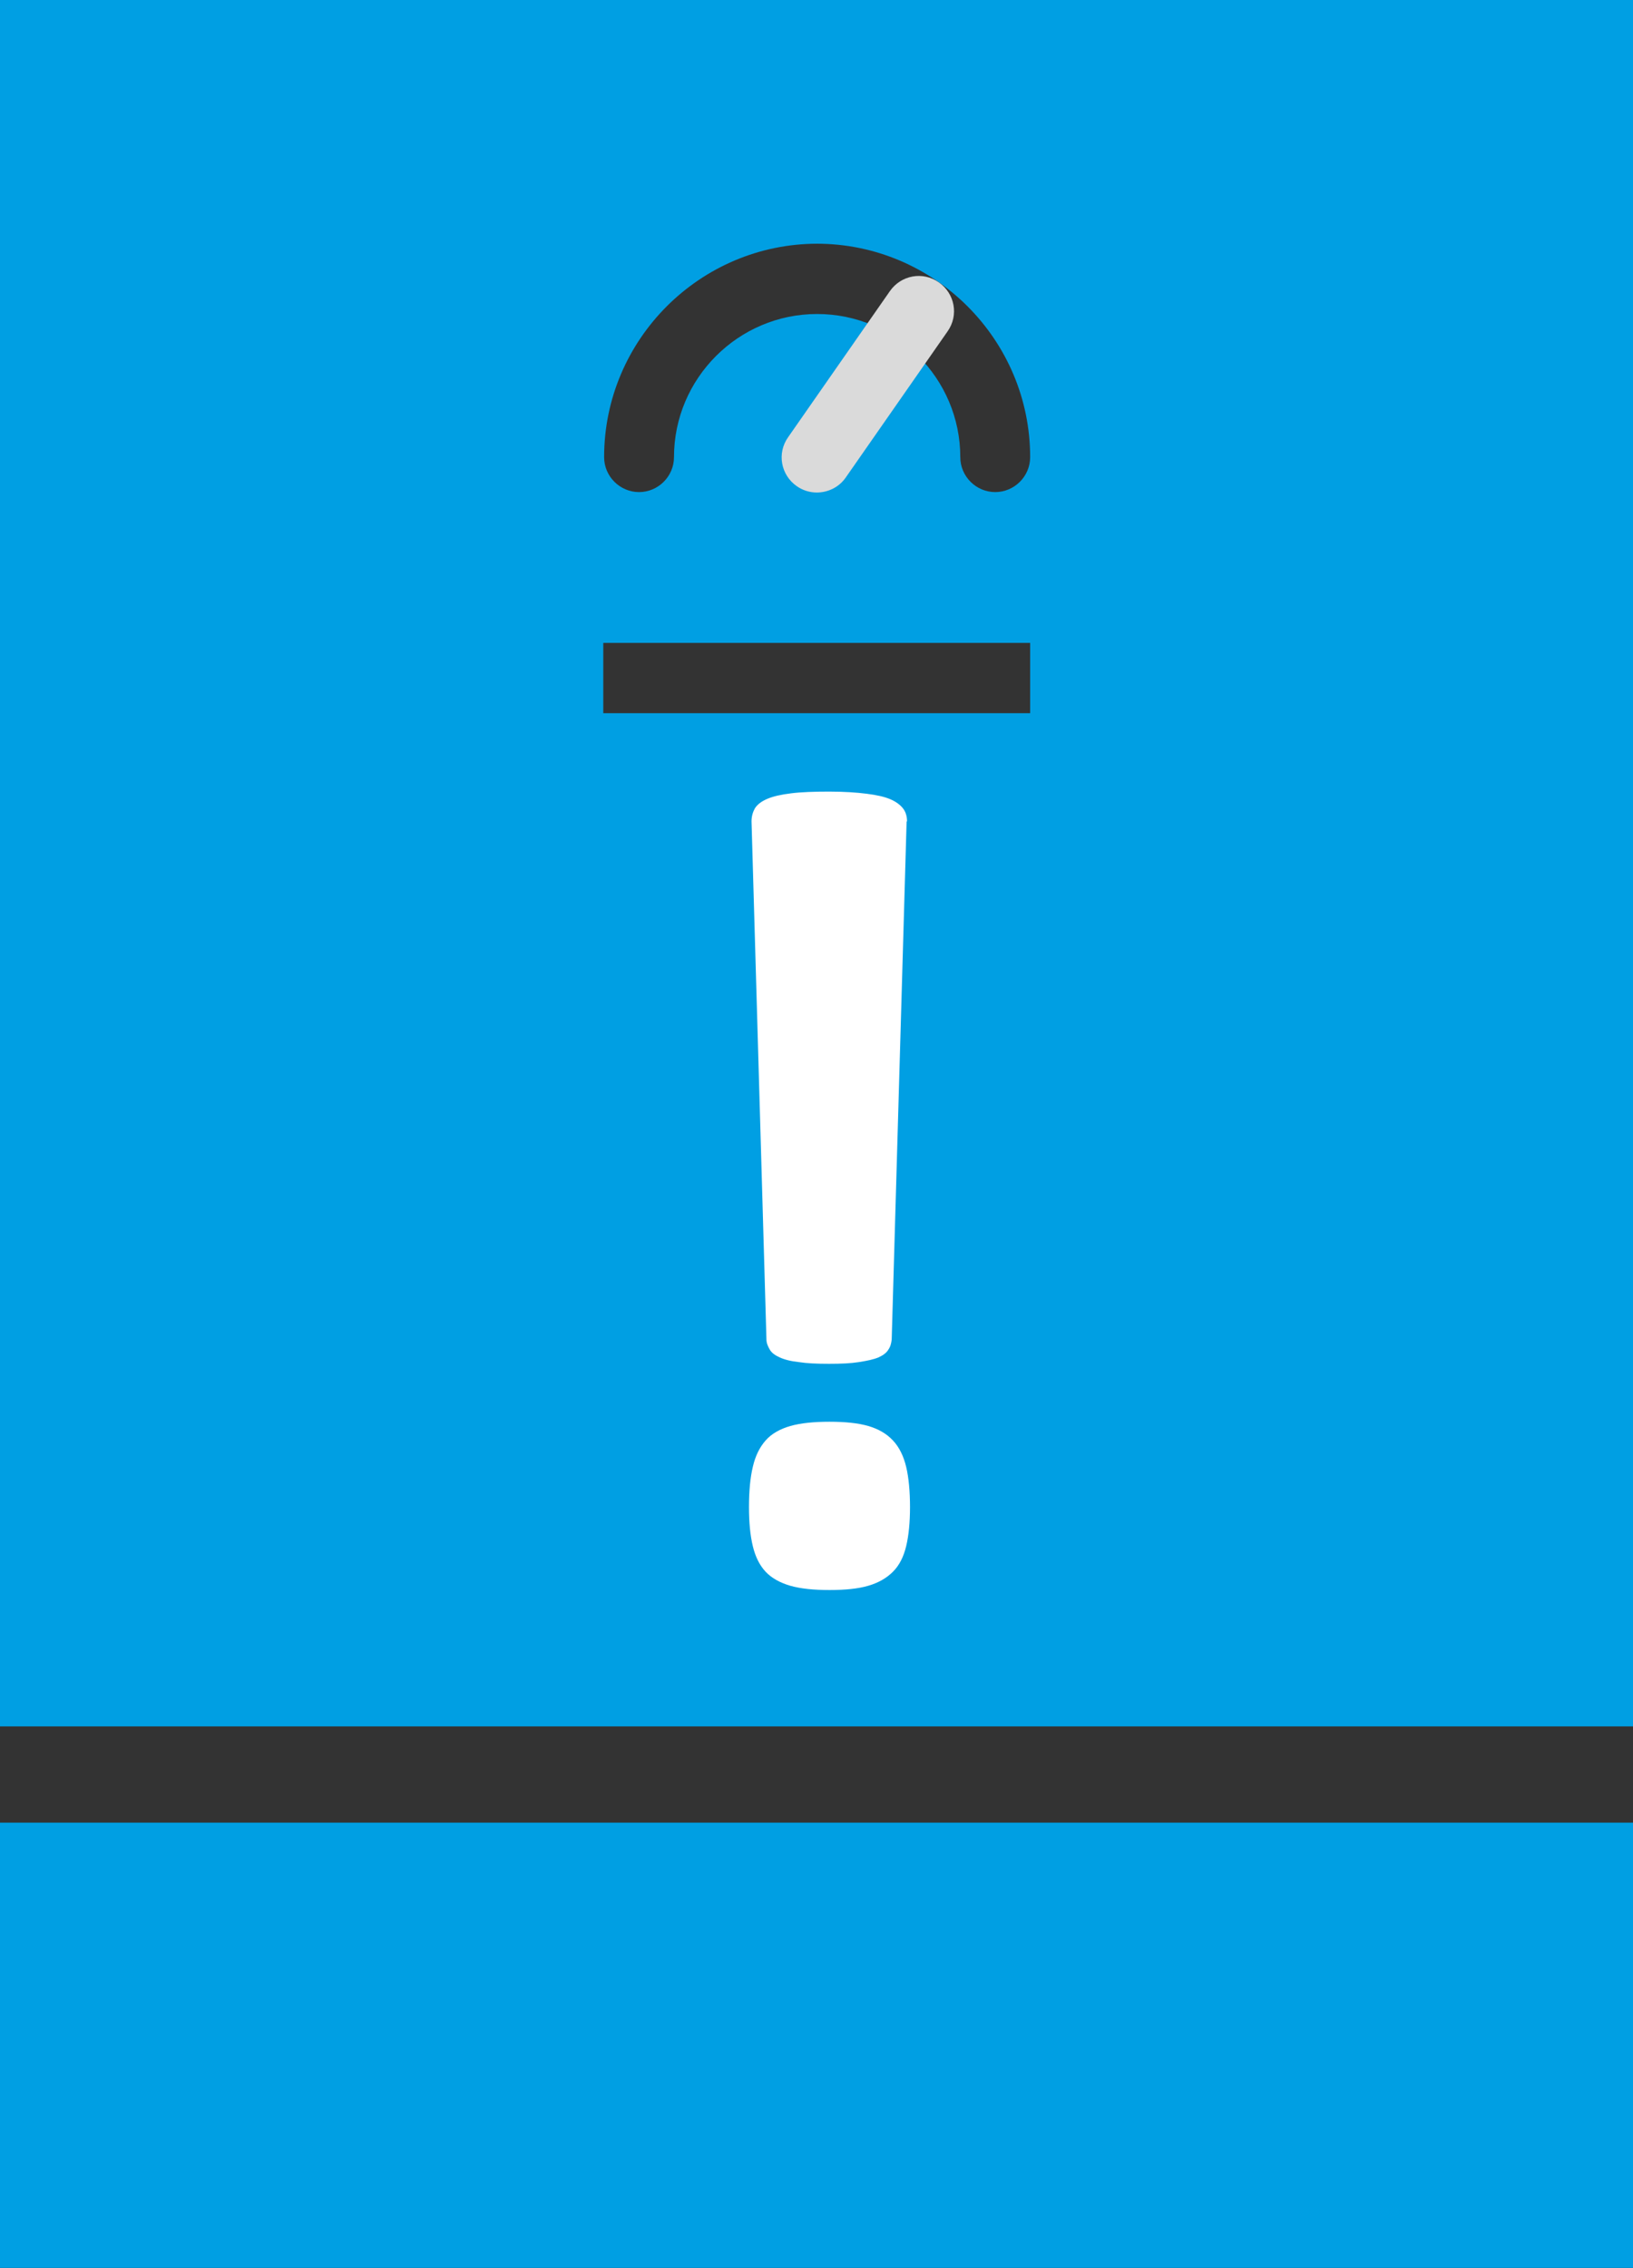
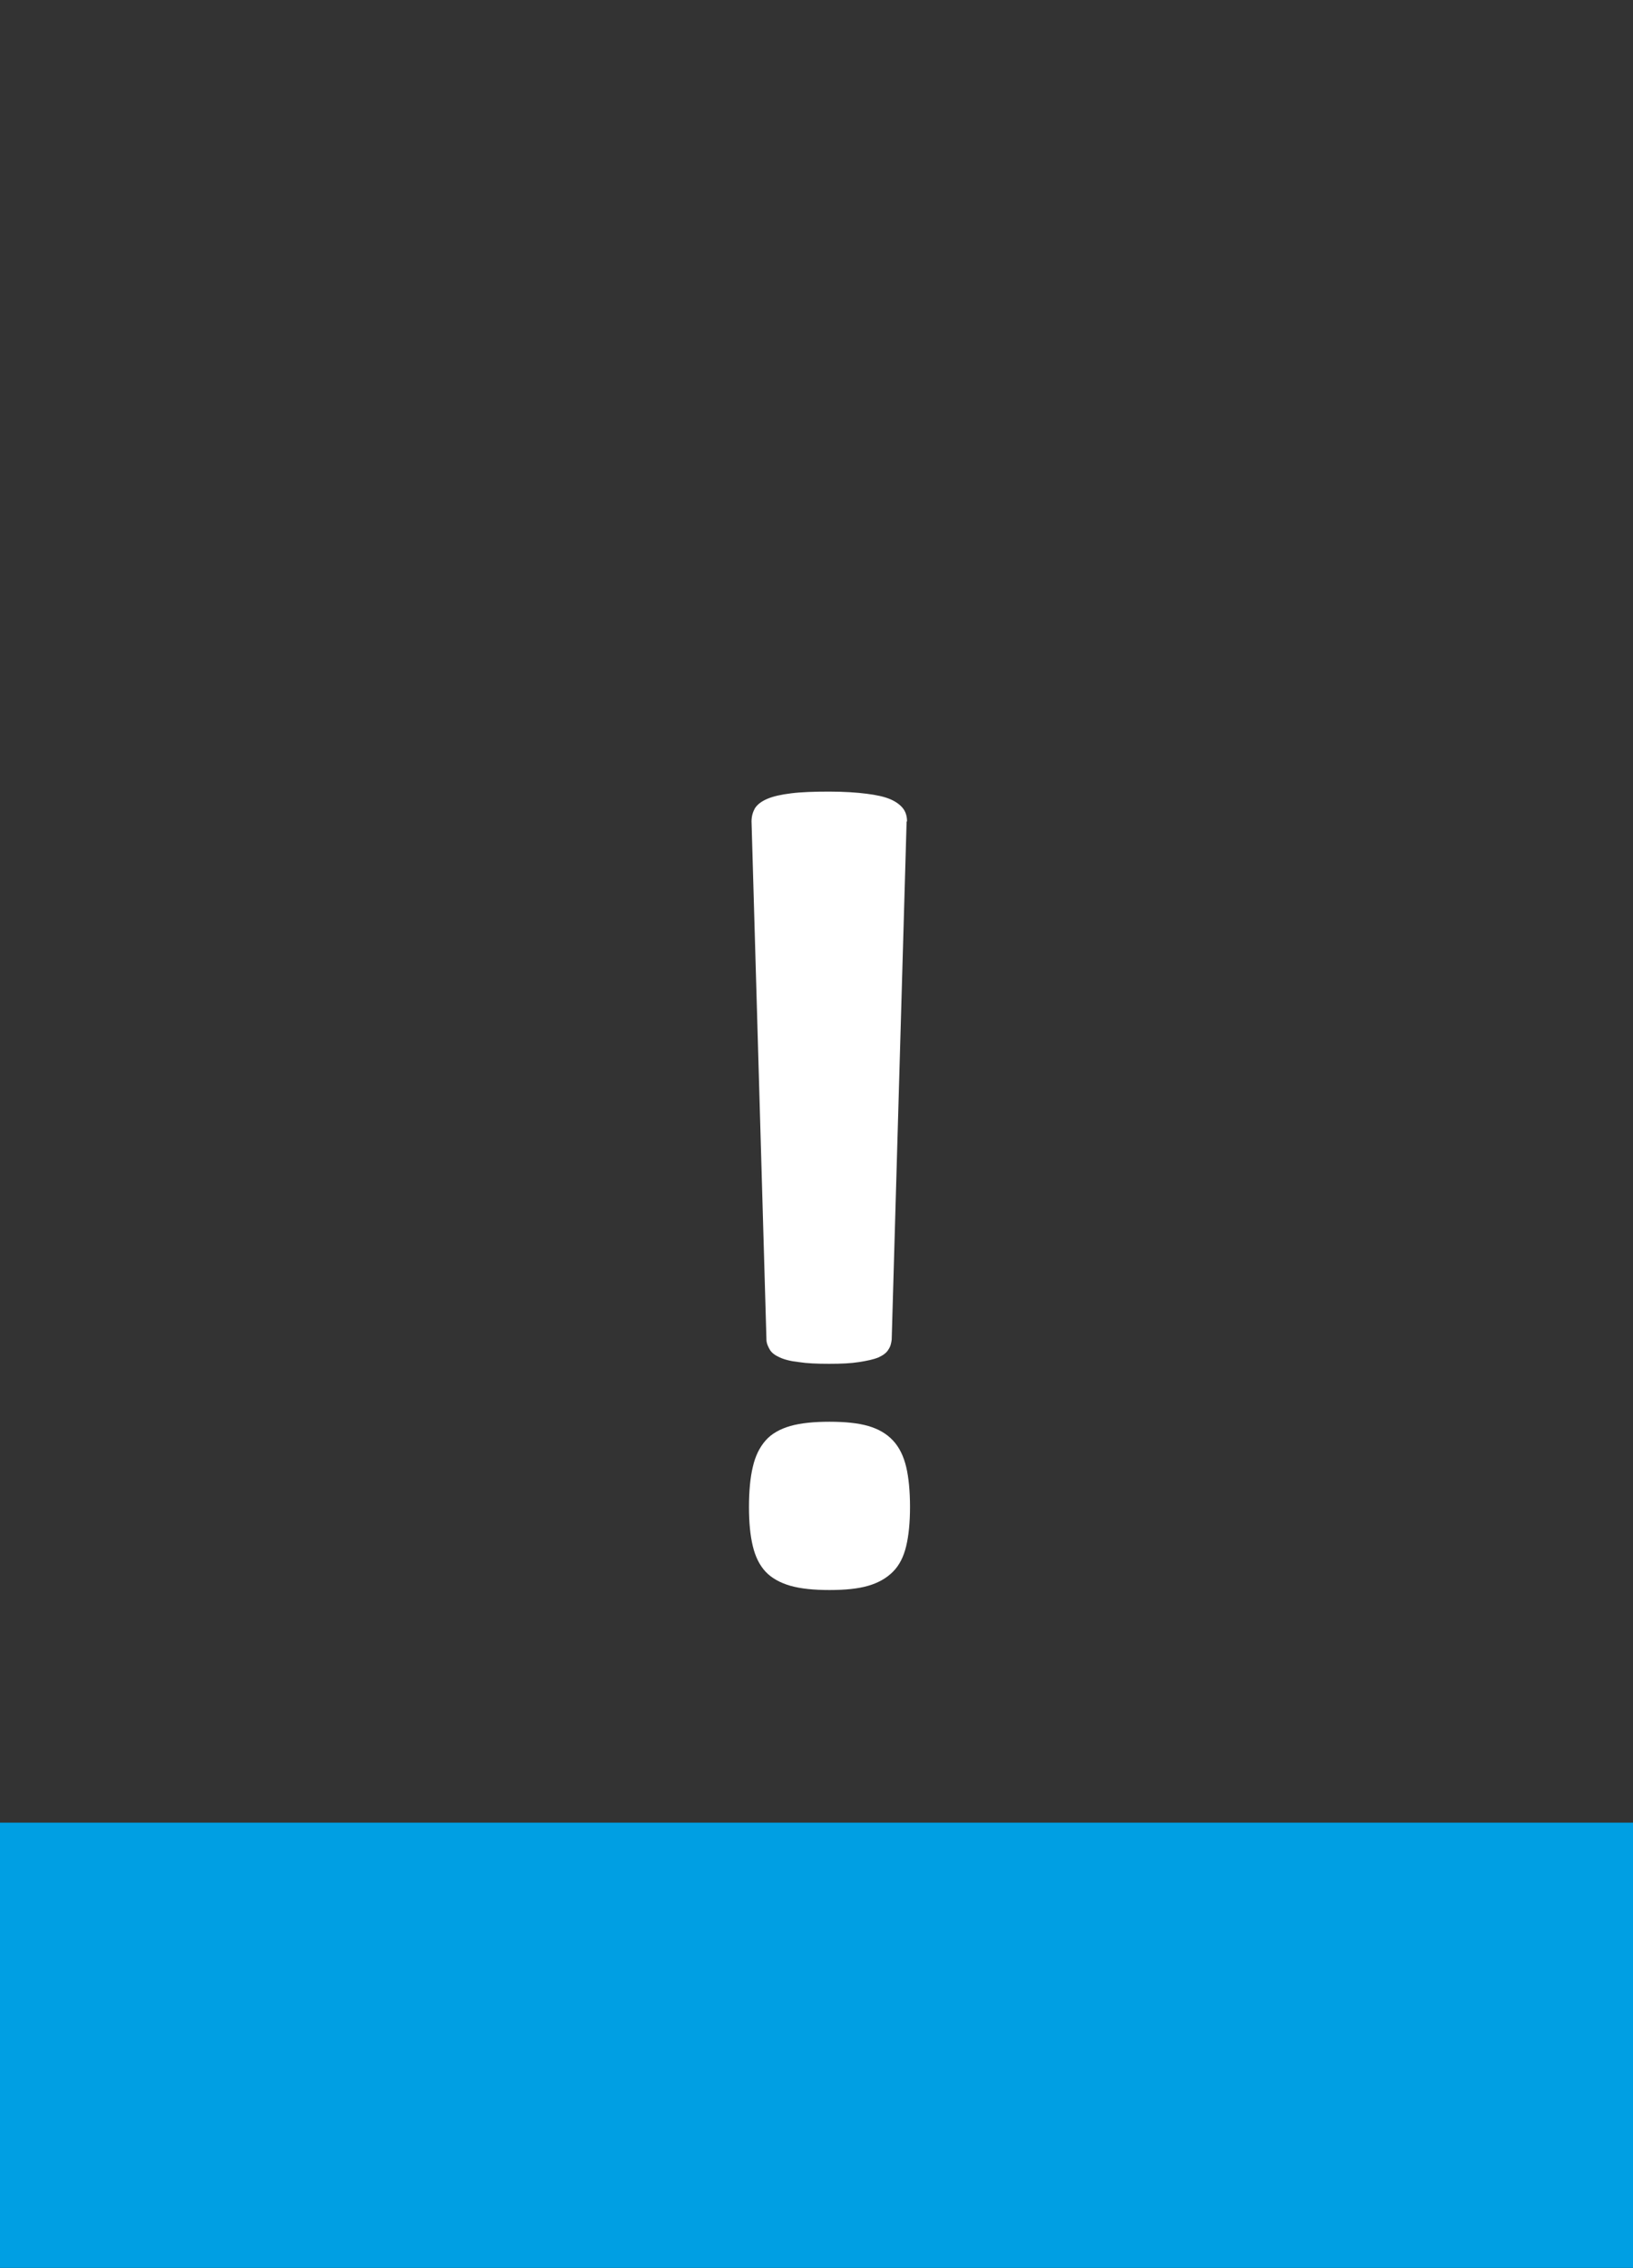
<svg xmlns="http://www.w3.org/2000/svg" id="Layer_1" data-name="Layer 1" viewBox="0 0 38.33 53.24">
  <rect x="0" y="0" width="38.33" height="53.24" fill="#333333" stroke="none" />
  <defs>
    <style>      .cls-1 {        fill: none;      }      .cls-2 {        clip-path: url(#clippath-1);      }      .cls-3 {        fill: #fff;      }      .cls-4 {        fill: #009fe3;      }      .cls-5 {        fill: #dadada;      }      .cls-6 {        clip-path: url(#clippath);      }    </style>
    <clipPath id="clippath">
      <rect class="cls-1" width="38.33" height="53.24" />
    </clipPath>
    <clipPath id="clippath-1">
      <rect class="cls-1" width="38.33" height="53.24" />
    </clipPath>
  </defs>
  <g class="cls-6">
-     <path class="cls-4" d="M14.16,15.09h10.02v1.65h-10.02v-1.65ZM19.17,5.72c2.76,0,5.01,2.25,5.01,5.01,0,.45-.37.82-.82.82s-.82-.37-.82-.82c0-1.85-1.51-3.36-3.36-3.36s-3.36,1.51-3.36,3.36c0,.45-.37.82-.82.82s-.82-.37-.82-.82c0-2.76,2.25-5.01,5.01-5.01M38.33,0H0v40.52h38.33V0Z" />
-   </g>
+     </g>
  <rect class="cls-4" y="42.78" width="38.33" height="10.45" />
  <g class="cls-2">
-     <path class="cls-5" d="M19.17,11.56c-.16,0-.33-.05-.47-.15-.37-.26-.47-.77-.2-1.15l2.39-3.43c.26-.37.77-.47,1.15-.2.37.26.47.77.2,1.15l-2.39,3.43c-.16.23-.42.35-.68.35" />
    <path class="cls-3" d="M21.27,34.43c-.06-.25-.16-.46-.31-.62-.15-.16-.34-.27-.58-.34-.24-.07-.55-.1-.91-.1s-.67.03-.92.1c-.24.07-.44.18-.58.34-.14.16-.24.36-.3.62-.06.25-.09.57-.09.94s.03.67.09.92.16.45.3.6c.14.15.34.26.58.33.25.07.55.1.92.1s.67-.03.91-.1c.24-.07.43-.18.58-.33.15-.15.25-.35.31-.6.06-.25.09-.56.09-.92s-.03-.69-.09-.94M21.29,19.28c0-.12-.03-.22-.09-.3-.06-.08-.16-.16-.3-.22-.14-.06-.32-.1-.56-.13-.23-.03-.53-.05-.88-.05s-.65.01-.89.04c-.24.03-.42.07-.56.13-.14.06-.23.13-.29.22-.05.09-.08.19-.08.31l.35,12.16c0,.09.04.17.08.24.04.07.12.13.23.18s.26.09.45.11c.19.03.42.04.71.04s.51-.01.7-.04c.19-.03.34-.06.46-.11.11-.05.19-.11.23-.18.05-.07.07-.15.08-.24l.35-12.16Z" />
  </g>
</svg>